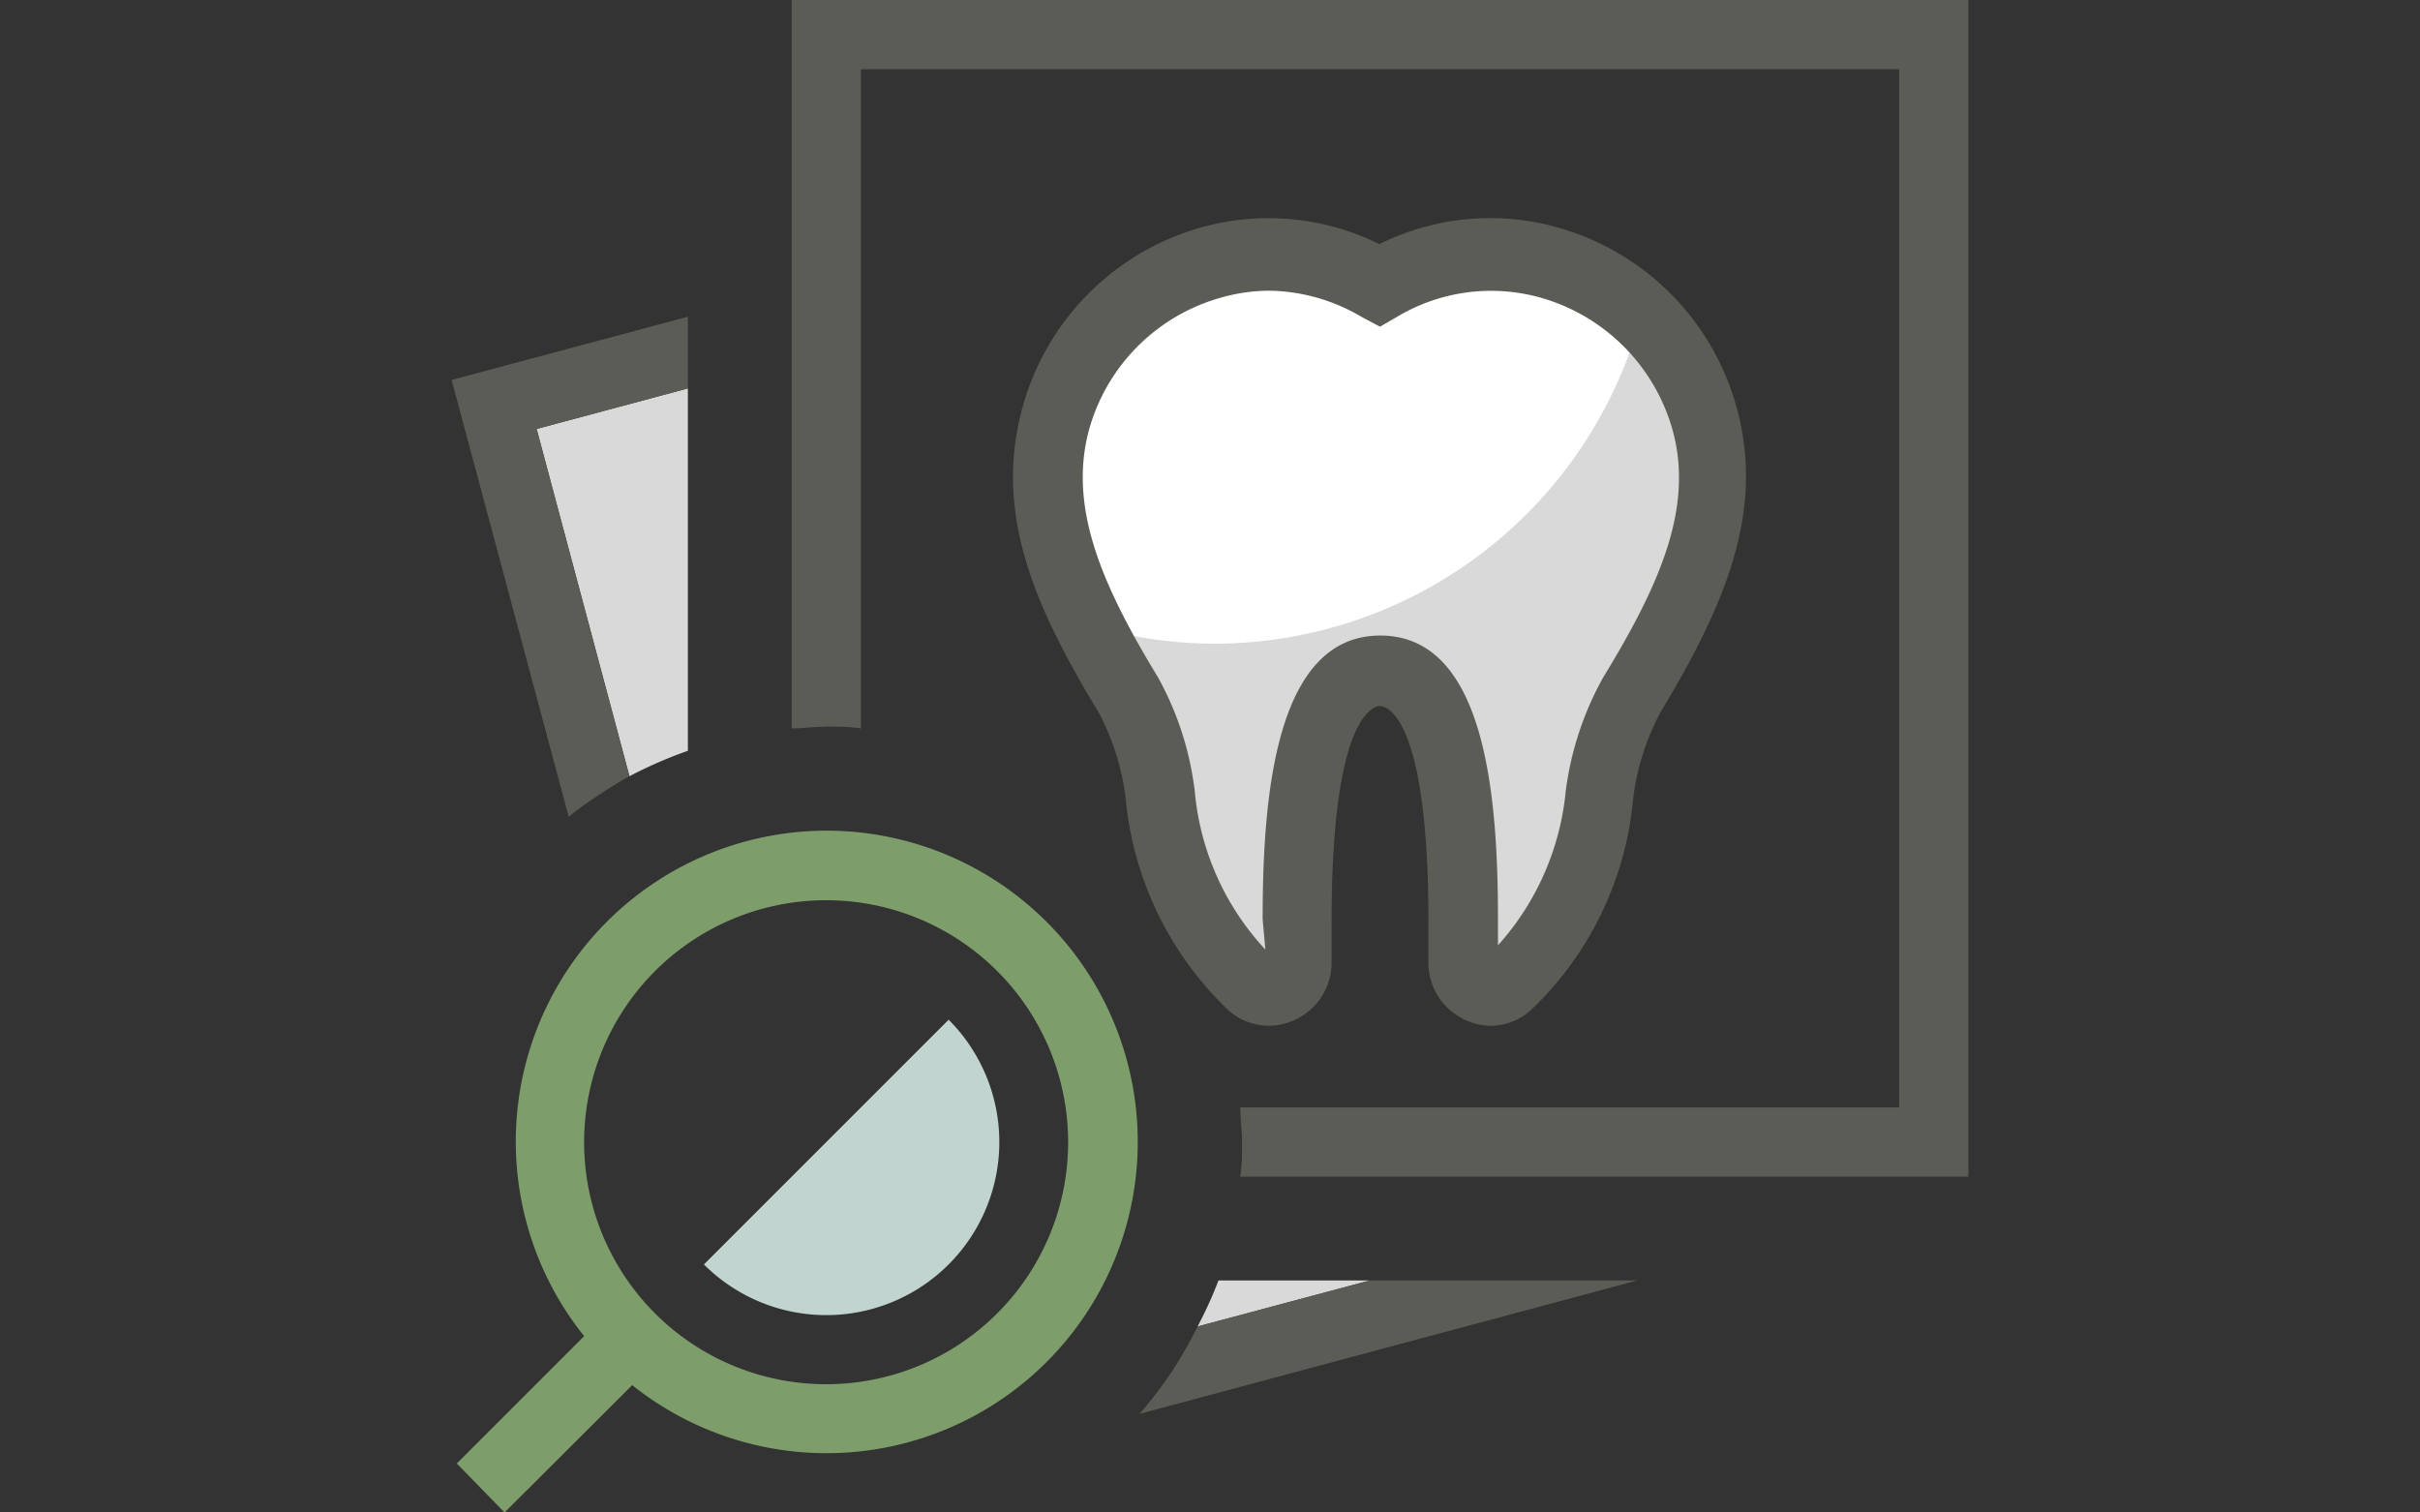
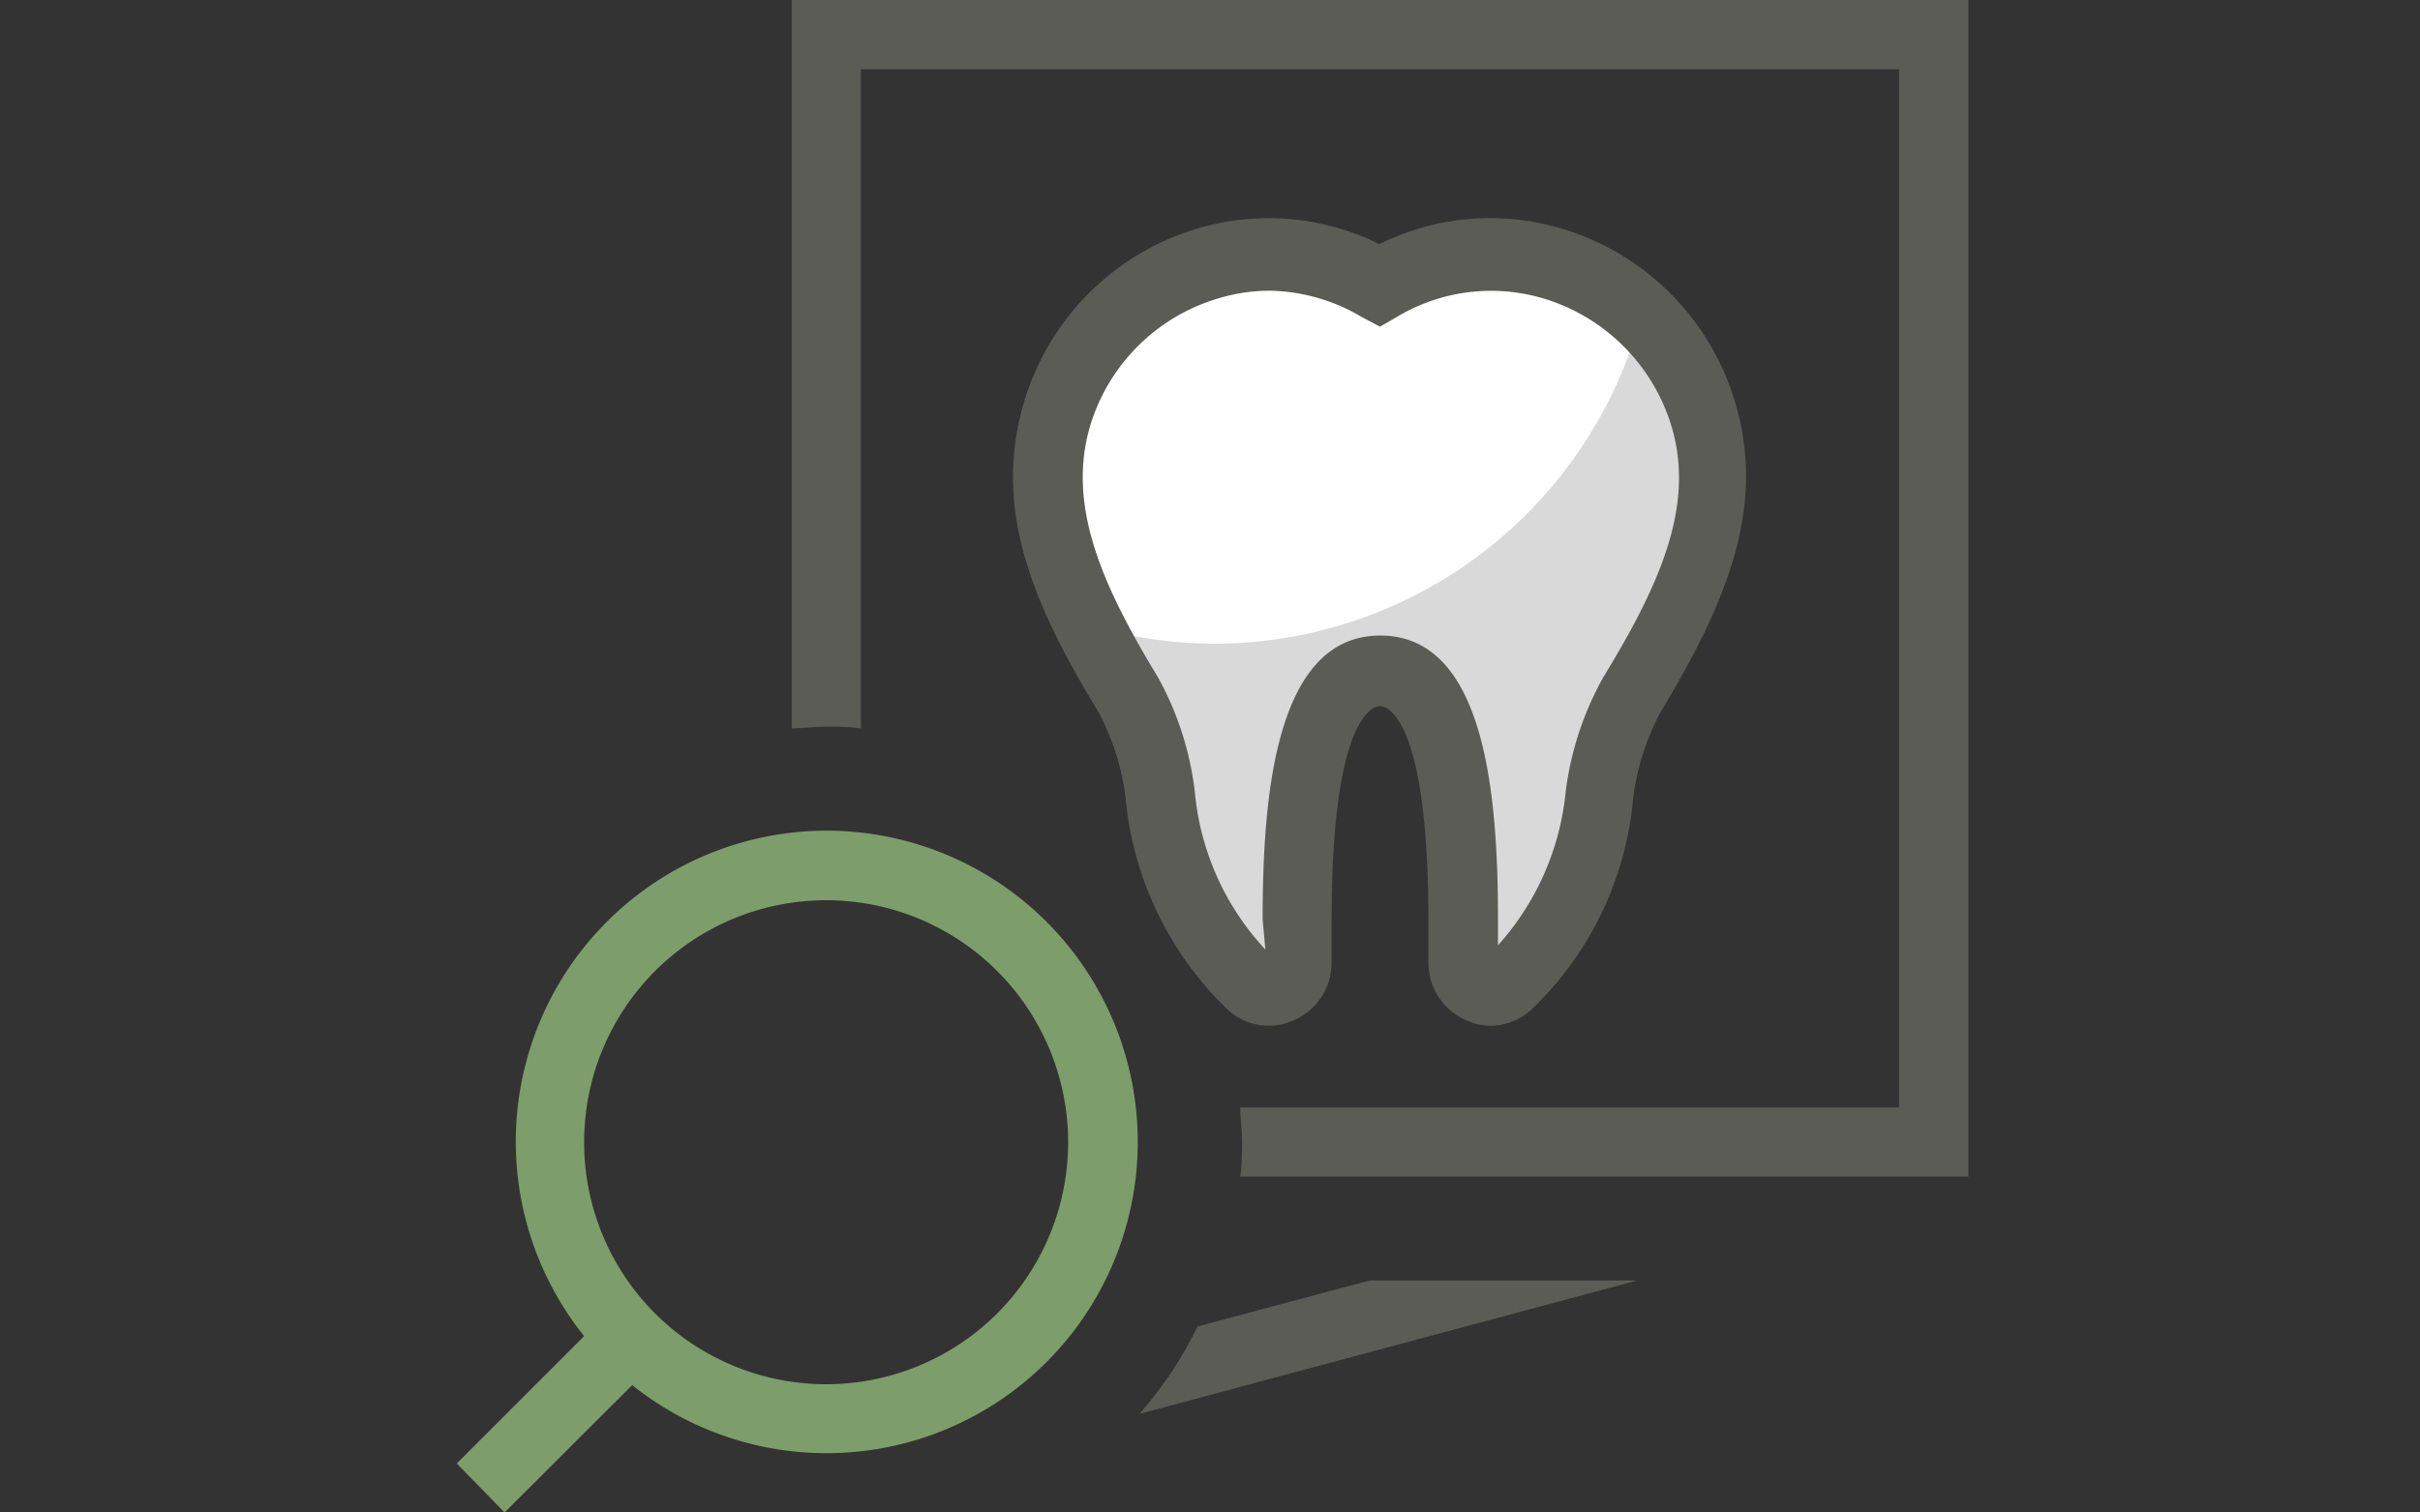
<svg xmlns="http://www.w3.org/2000/svg" id="Layer_1" data-name="Layer 1" viewBox="0 0 80 50">
  <rect x="0" y="0" width="80" height="50" fill="#333333" stroke="none" />
  <defs>
    <style>.cls-1{fill:#d9d9d9;}.cls-2{fill:#5c5c57;}.cls-3{fill:#c1d4cf;}.cls-4{fill:#7d9d6a;}.cls-5{fill:#fff;}</style>
  </defs>
  <title>icons</title>
-   <path class="cls-1" d="M39.59,43.85l5.69-1.52h-5A13.62,13.62,0,0,1,39.59,43.85Z" />
-   <path class="cls-1" d="M22.74,12.84l-5,1.34,3.07,11.48a14.43,14.43,0,0,1,1.93-.84Z" />
-   <path class="cls-2" d="M14.93,12.56,18.8,27a12.09,12.09,0,0,1,1-.72c.33-.22.66-.43,1-.62L17.74,14.18l5-1.34V10.47Z" />
-   <path class="cls-2" d="M49.7,42.33H45.28l-5.69,1.52a14.79,14.79,0,0,1-.79,1.4,13.57,13.57,0,0,1-1.13,1.49l16.45-4.41Z" />
+   <path class="cls-2" d="M49.7,42.33H45.28l-5.69,1.52a14.79,14.79,0,0,1-.79,1.4,13.57,13.57,0,0,1-1.13,1.49l16.45-4.41" />
  <path class="cls-2" d="M26.17,0V24.08c.38,0,.76-.06,1.14-.06s.77,0,1.15.06V2.29H62.78V36.61H41c0,.38.06.75.06,1.14s0,.77-.06,1.15H65.07V0Z" />
-   <path class="cls-3" d="M31.36,33.71a5.72,5.72,0,0,1-8.09,8.09Z" />
  <path class="cls-4" d="M27.31,27.46a10.28,10.28,0,0,0-8,16.71l-4.21,4.21L16.68,50l4.22-4.21a10.29,10.29,0,1,0,6.41-18.33Zm0,18.3a8,8,0,1,1,8-8A8,8,0,0,1,27.31,45.76Z" />
  <path class="cls-1" d="M45.62,9.48a7.11,7.11,0,0,1,5.7-.72,7.41,7.41,0,0,1,5,5.15c.78,2.91-.34,5.69-2.41,9.08a9.16,9.16,0,0,0-1,3.31,10,10,0,0,1-3,6.24.92.92,0,0,1-1.52-.71v-1.4c0-6.4-1.23-8.24-2.74-8.24S42.87,24,42.87,30.43v1.4a.91.91,0,0,1-1.51.71,9.87,9.87,0,0,1-3-6.24A9.18,9.18,0,0,0,37.29,23c-2.06-3.39-3.18-6.17-2.41-9.08a7.42,7.42,0,0,1,5-5.15A7.12,7.12,0,0,1,45.62,9.48Z" />
  <path class="cls-5" d="M54.25,10.45a7.37,7.37,0,0,0-2.93-1.69,7.11,7.11,0,0,0-5.7.72,7.12,7.12,0,0,0-5.7-.72,7.42,7.42,0,0,0-5,5.15c-.59,2.22-.07,4.37,1.12,6.77a14.78,14.78,0,0,0,4.13.6A14.63,14.63,0,0,0,54.25,10.45Z" />
  <path class="cls-2" d="M49.3,33.91a2,2,0,0,1-.83-.18,2.08,2.08,0,0,1-1.25-1.9v-1.4c0-6.89-1.44-7.09-1.6-7.09s-1.6.2-1.6,7.09v1.4a2.08,2.08,0,0,1-1.25,1.9,2,2,0,0,1-2.18-.35,11.11,11.11,0,0,1-3.38-7,8.17,8.17,0,0,0-.89-2.83c-2.17-3.56-3.44-6.61-2.54-10a8.52,8.52,0,0,1,5.82-6,8.26,8.26,0,0,1,6,.52,8.23,8.23,0,0,1,6-.52,8.52,8.52,0,0,1,5.83,6c.89,3.35-.37,6.4-2.54,10a8.18,8.18,0,0,0-.9,2.83,11,11,0,0,1-3.37,7A2,2,0,0,1,49.3,33.91ZM42,9.61a5.9,5.9,0,0,0-1.71.25A6.28,6.28,0,0,0,36,14.21c-.69,2.56.42,5.12,2.28,8.18a10.27,10.27,0,0,1,1.22,3.8,8.82,8.82,0,0,0,2.33,5.2l-.09-1c0-4,.4-9.38,3.89-9.38s3.89,5.35,3.89,9.38v.86a8.89,8.89,0,0,0,2.24-5.1A10.44,10.44,0,0,1,53,22.39c1.87-3.06,3-5.62,2.29-8.18A6.32,6.32,0,0,0,51,9.86a6.05,6.05,0,0,0-4.81.61l-.57.33L45,10.47A6.15,6.15,0,0,0,42,9.61Z" />
</svg>